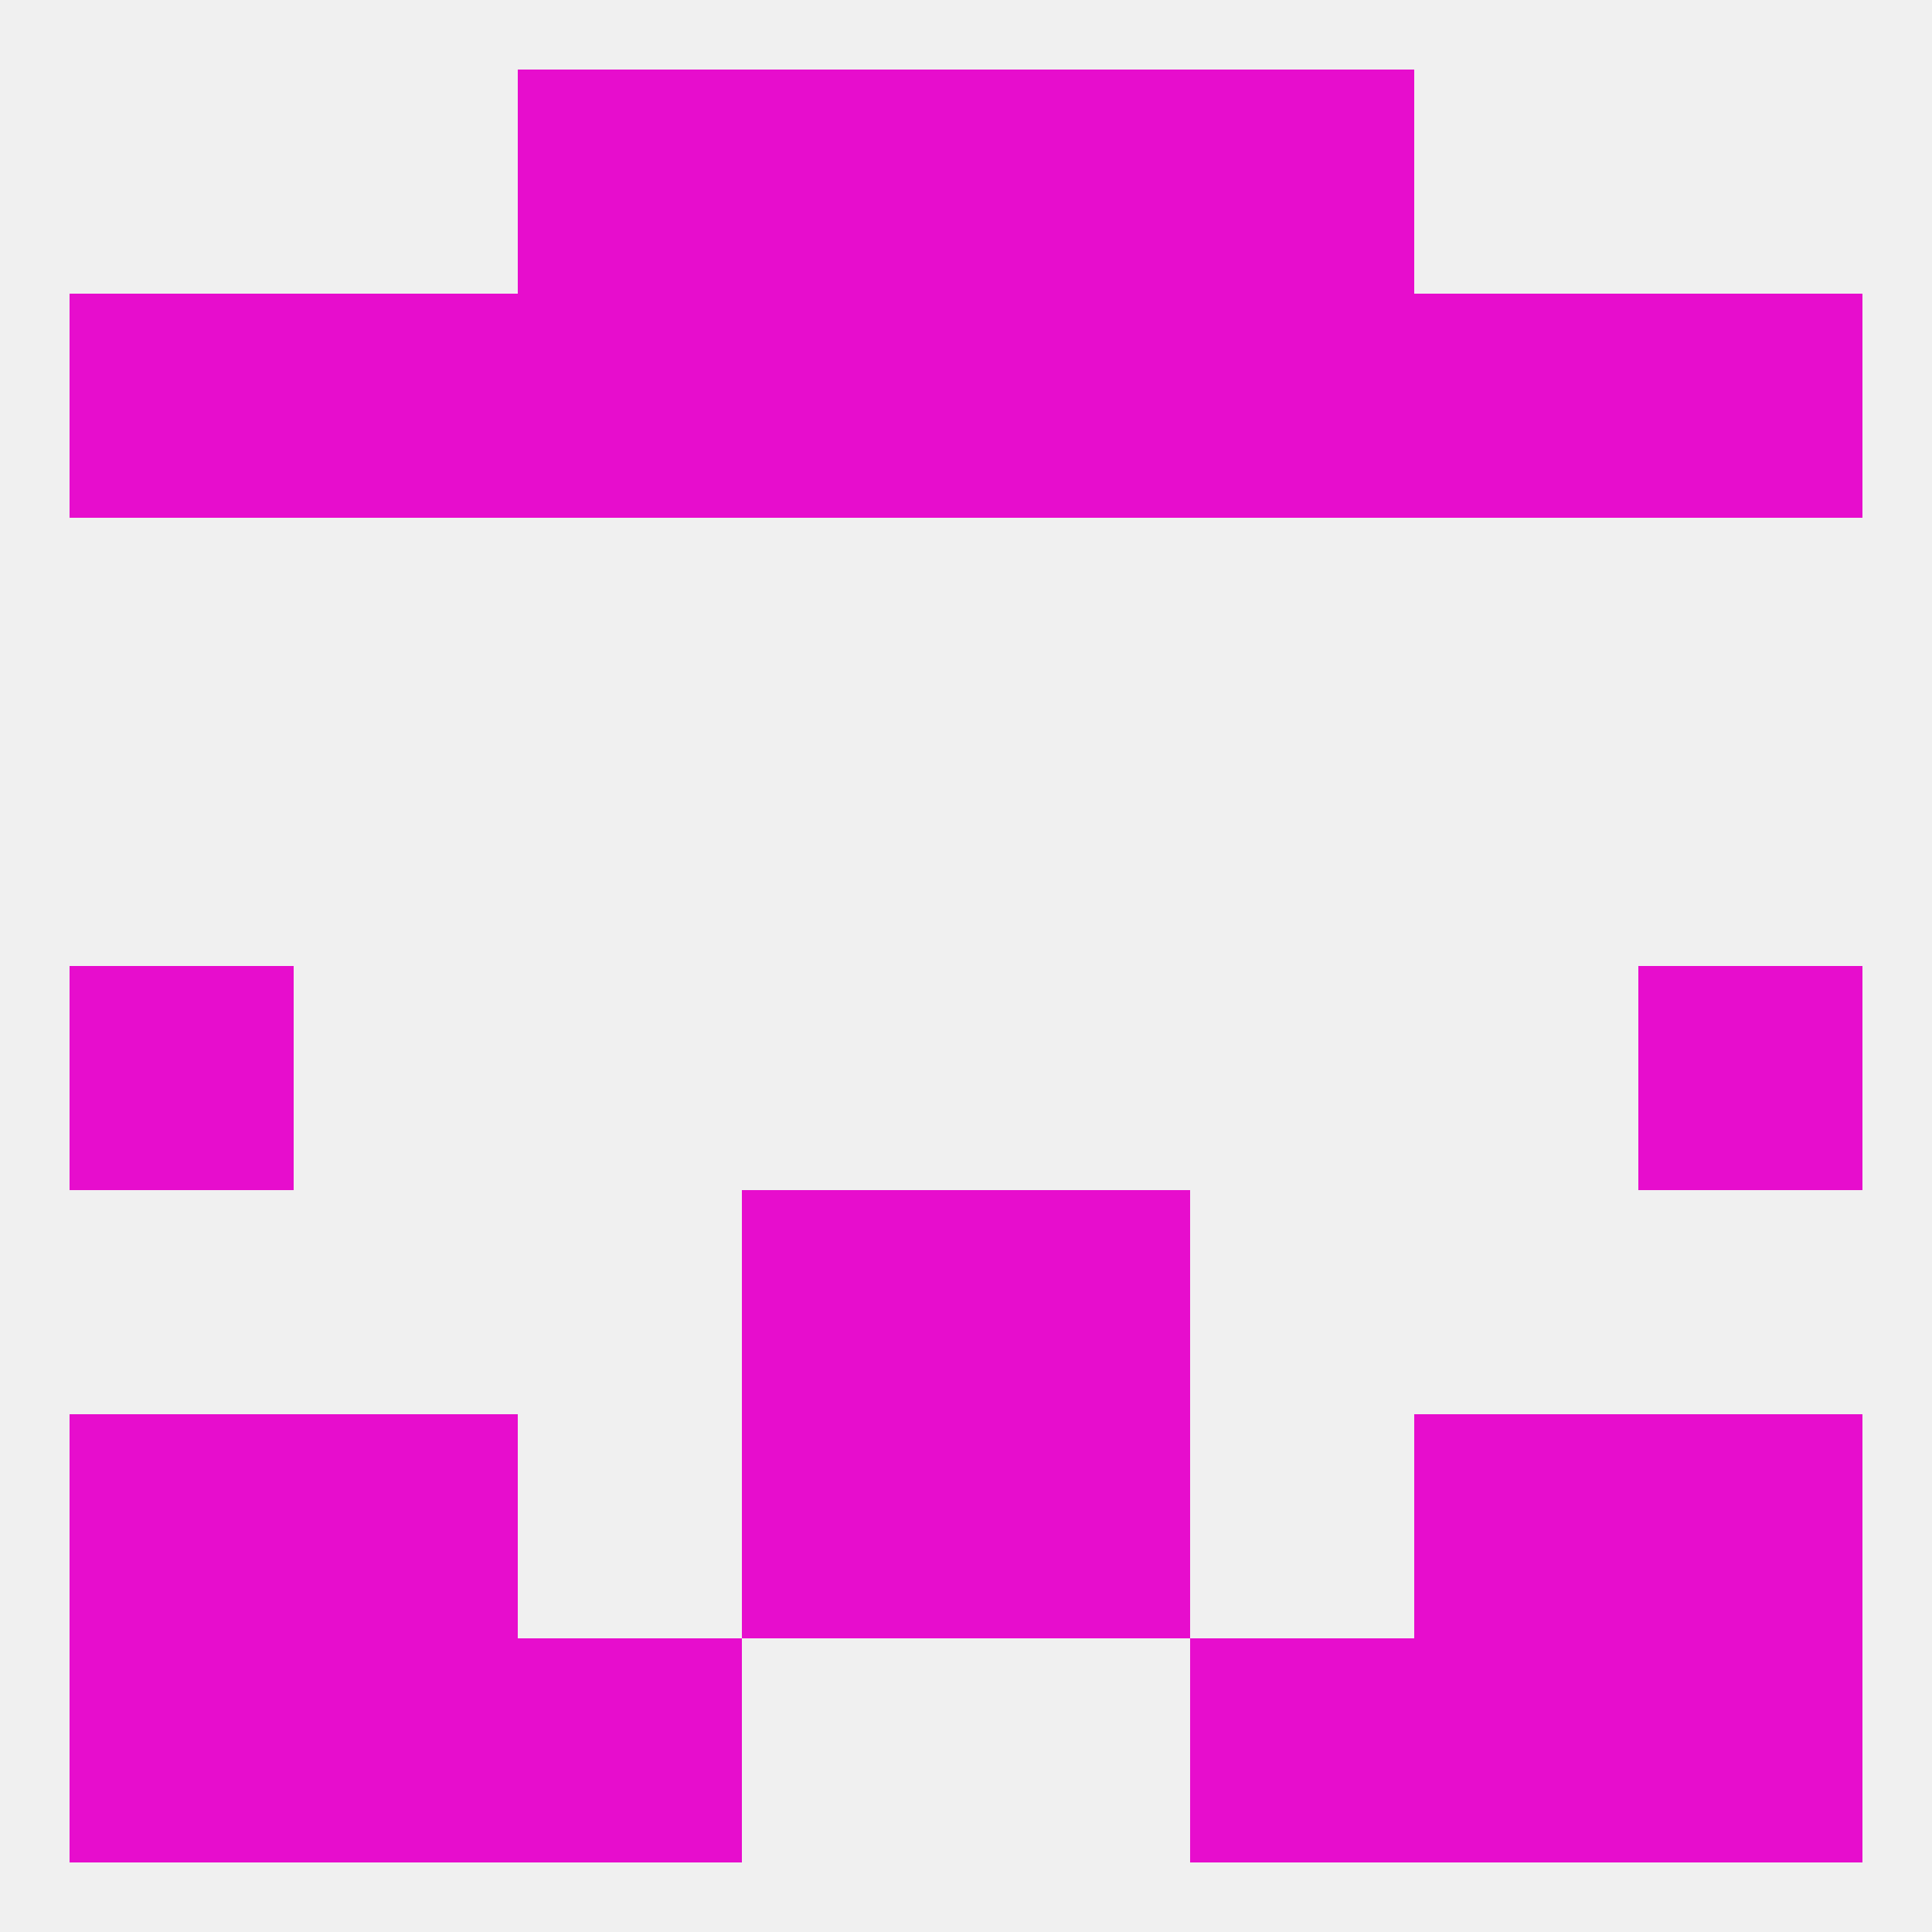
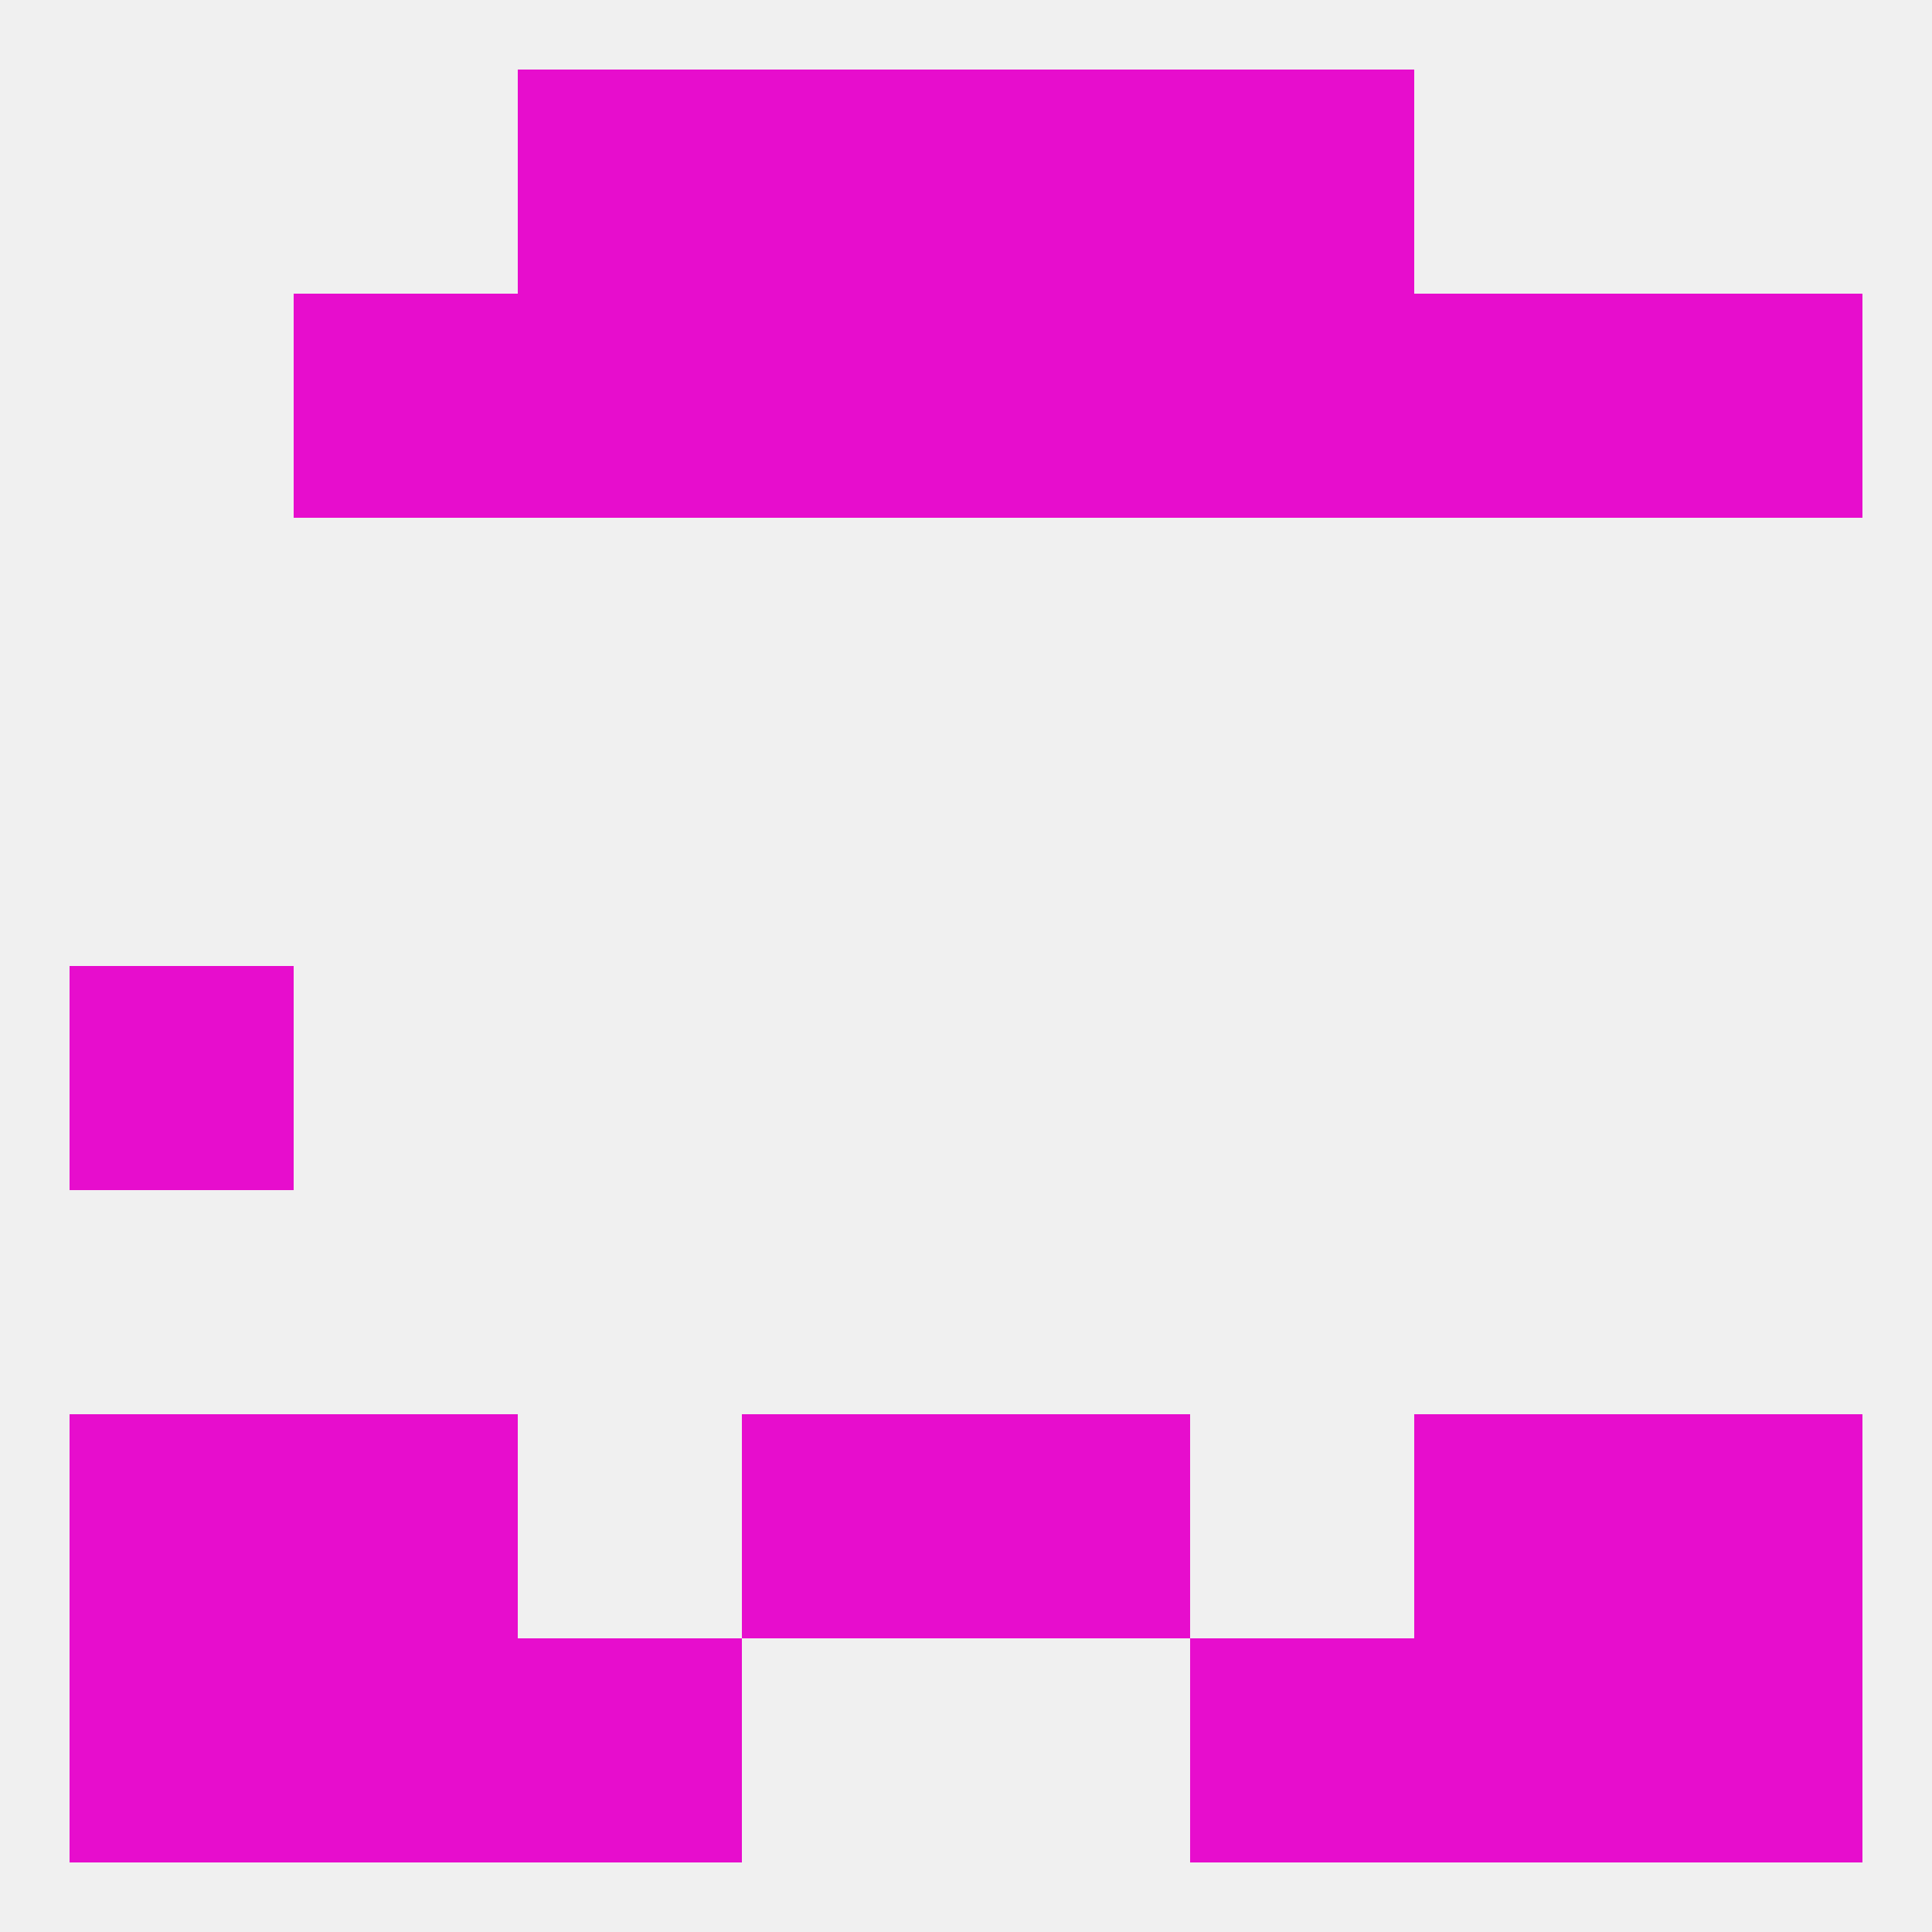
<svg xmlns="http://www.w3.org/2000/svg" version="1.1" baseprofile="full" width="250" height="250" viewBox="0 0 250 250">
  <rect width="100%" height="100%" fill="rgba(240,240,240,255)" />
  <rect x="9" y="183" width="29" height="29" fill="rgba(231,13,205,255)" />
  <rect x="212" y="183" width="29" height="29" fill="rgba(231,13,205,255)" />
  <rect x="96" y="183" width="29" height="29" fill="rgba(231,13,205,255)" />
  <rect x="125" y="183" width="29" height="29" fill="rgba(231,13,205,255)" />
  <rect x="38" y="183" width="29" height="29" fill="rgba(231,13,205,255)" />
  <rect x="183" y="183" width="29" height="29" fill="rgba(231,13,205,255)" />
  <rect x="9" y="212" width="29" height="29" fill="rgba(231,13,205,255)" />
  <rect x="212" y="212" width="29" height="29" fill="rgba(231,13,205,255)" />
  <rect x="67" y="212" width="29" height="29" fill="rgba(231,13,205,255)" />
  <rect x="154" y="212" width="29" height="29" fill="rgba(231,13,205,255)" />
  <rect x="38" y="212" width="29" height="29" fill="rgba(231,13,205,255)" />
  <rect x="183" y="212" width="29" height="29" fill="rgba(231,13,205,255)" />
  <rect x="96" y="9" width="29" height="29" fill="rgba(231,13,205,255)" />
  <rect x="125" y="9" width="29" height="29" fill="rgba(231,13,205,255)" />
  <rect x="67" y="9" width="29" height="29" fill="rgba(231,13,205,255)" />
  <rect x="154" y="9" width="29" height="29" fill="rgba(231,13,205,255)" />
  <rect x="125" y="38" width="29" height="29" fill="rgba(231,13,205,255)" />
-   <rect x="9" y="38" width="29" height="29" fill="rgba(231,13,205,255)" />
  <rect x="212" y="38" width="29" height="29" fill="rgba(231,13,205,255)" />
  <rect x="67" y="38" width="29" height="29" fill="rgba(231,13,205,255)" />
  <rect x="154" y="38" width="29" height="29" fill="rgba(231,13,205,255)" />
  <rect x="38" y="38" width="29" height="29" fill="rgba(231,13,205,255)" />
  <rect x="183" y="38" width="29" height="29" fill="rgba(231,13,205,255)" />
  <rect x="96" y="38" width="29" height="29" fill="rgba(231,13,205,255)" />
-   <rect x="212" y="125" width="29" height="29" fill="rgba(231,13,205,255)" />
  <rect x="9" y="125" width="29" height="29" fill="rgba(231,13,205,255)" />
-   <rect x="125" y="154" width="29" height="29" fill="rgba(231,13,205,255)" />
-   <rect x="96" y="154" width="29" height="29" fill="rgba(231,13,205,255)" />
</svg>